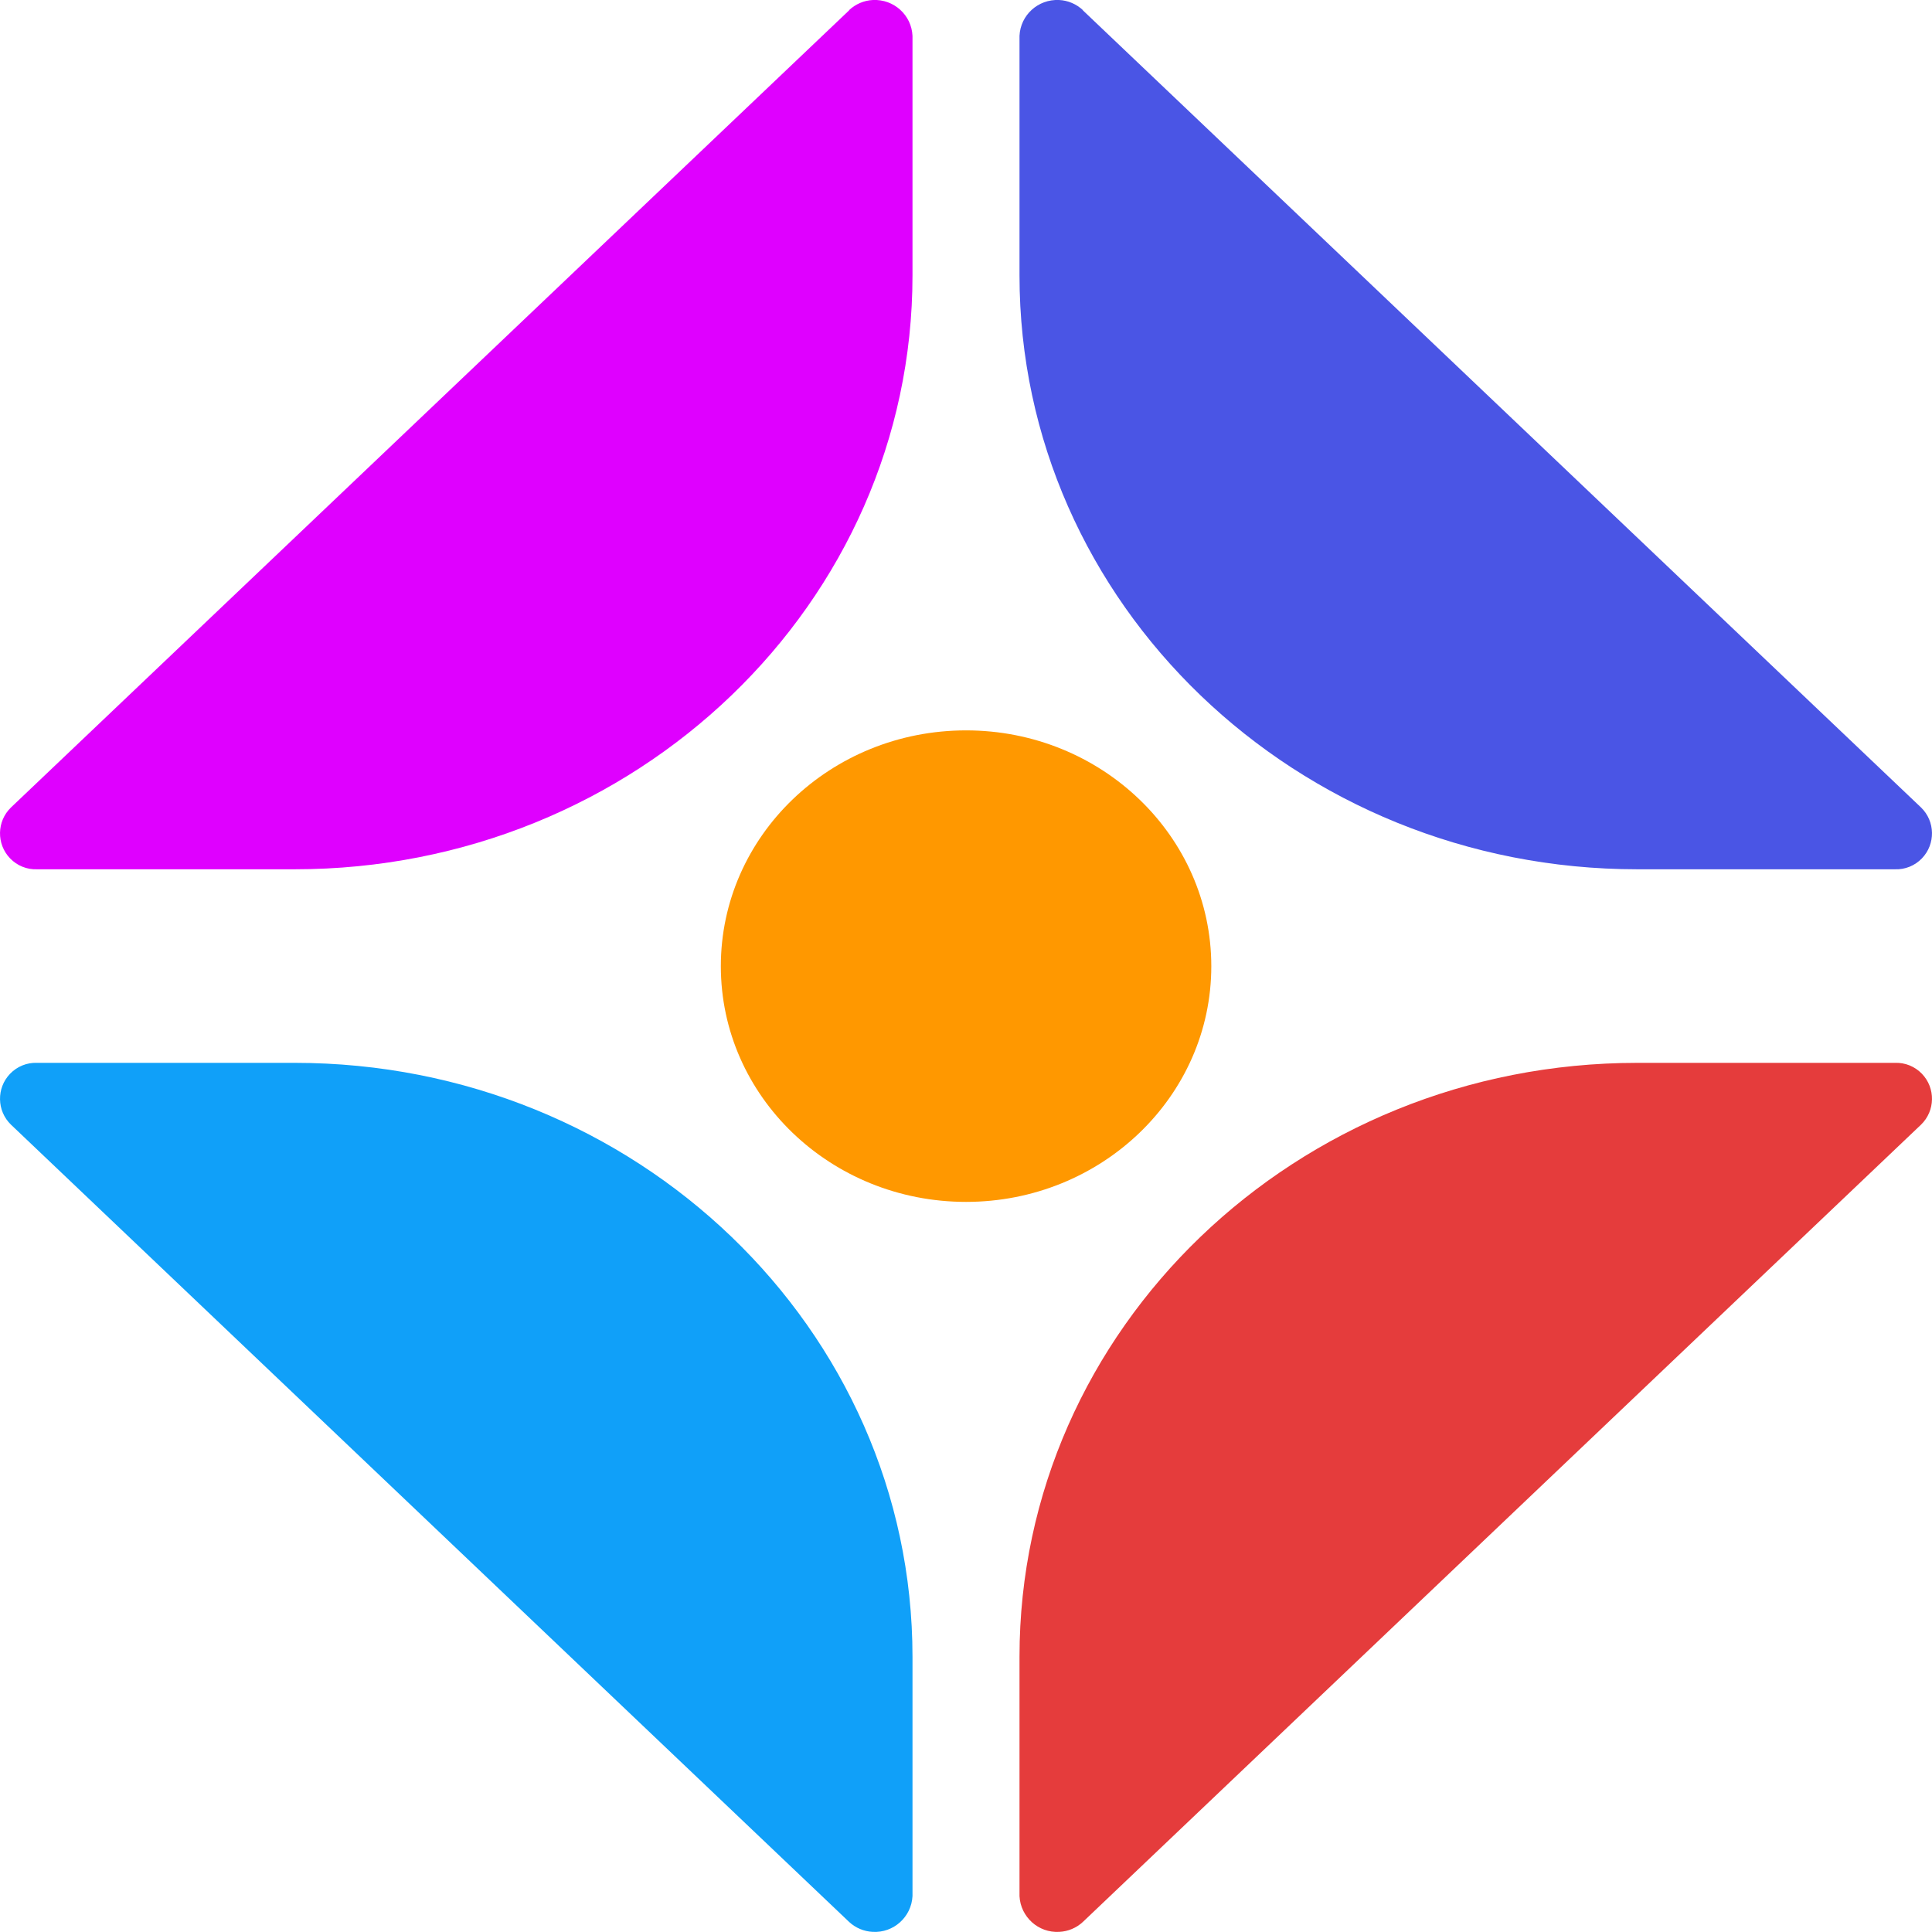
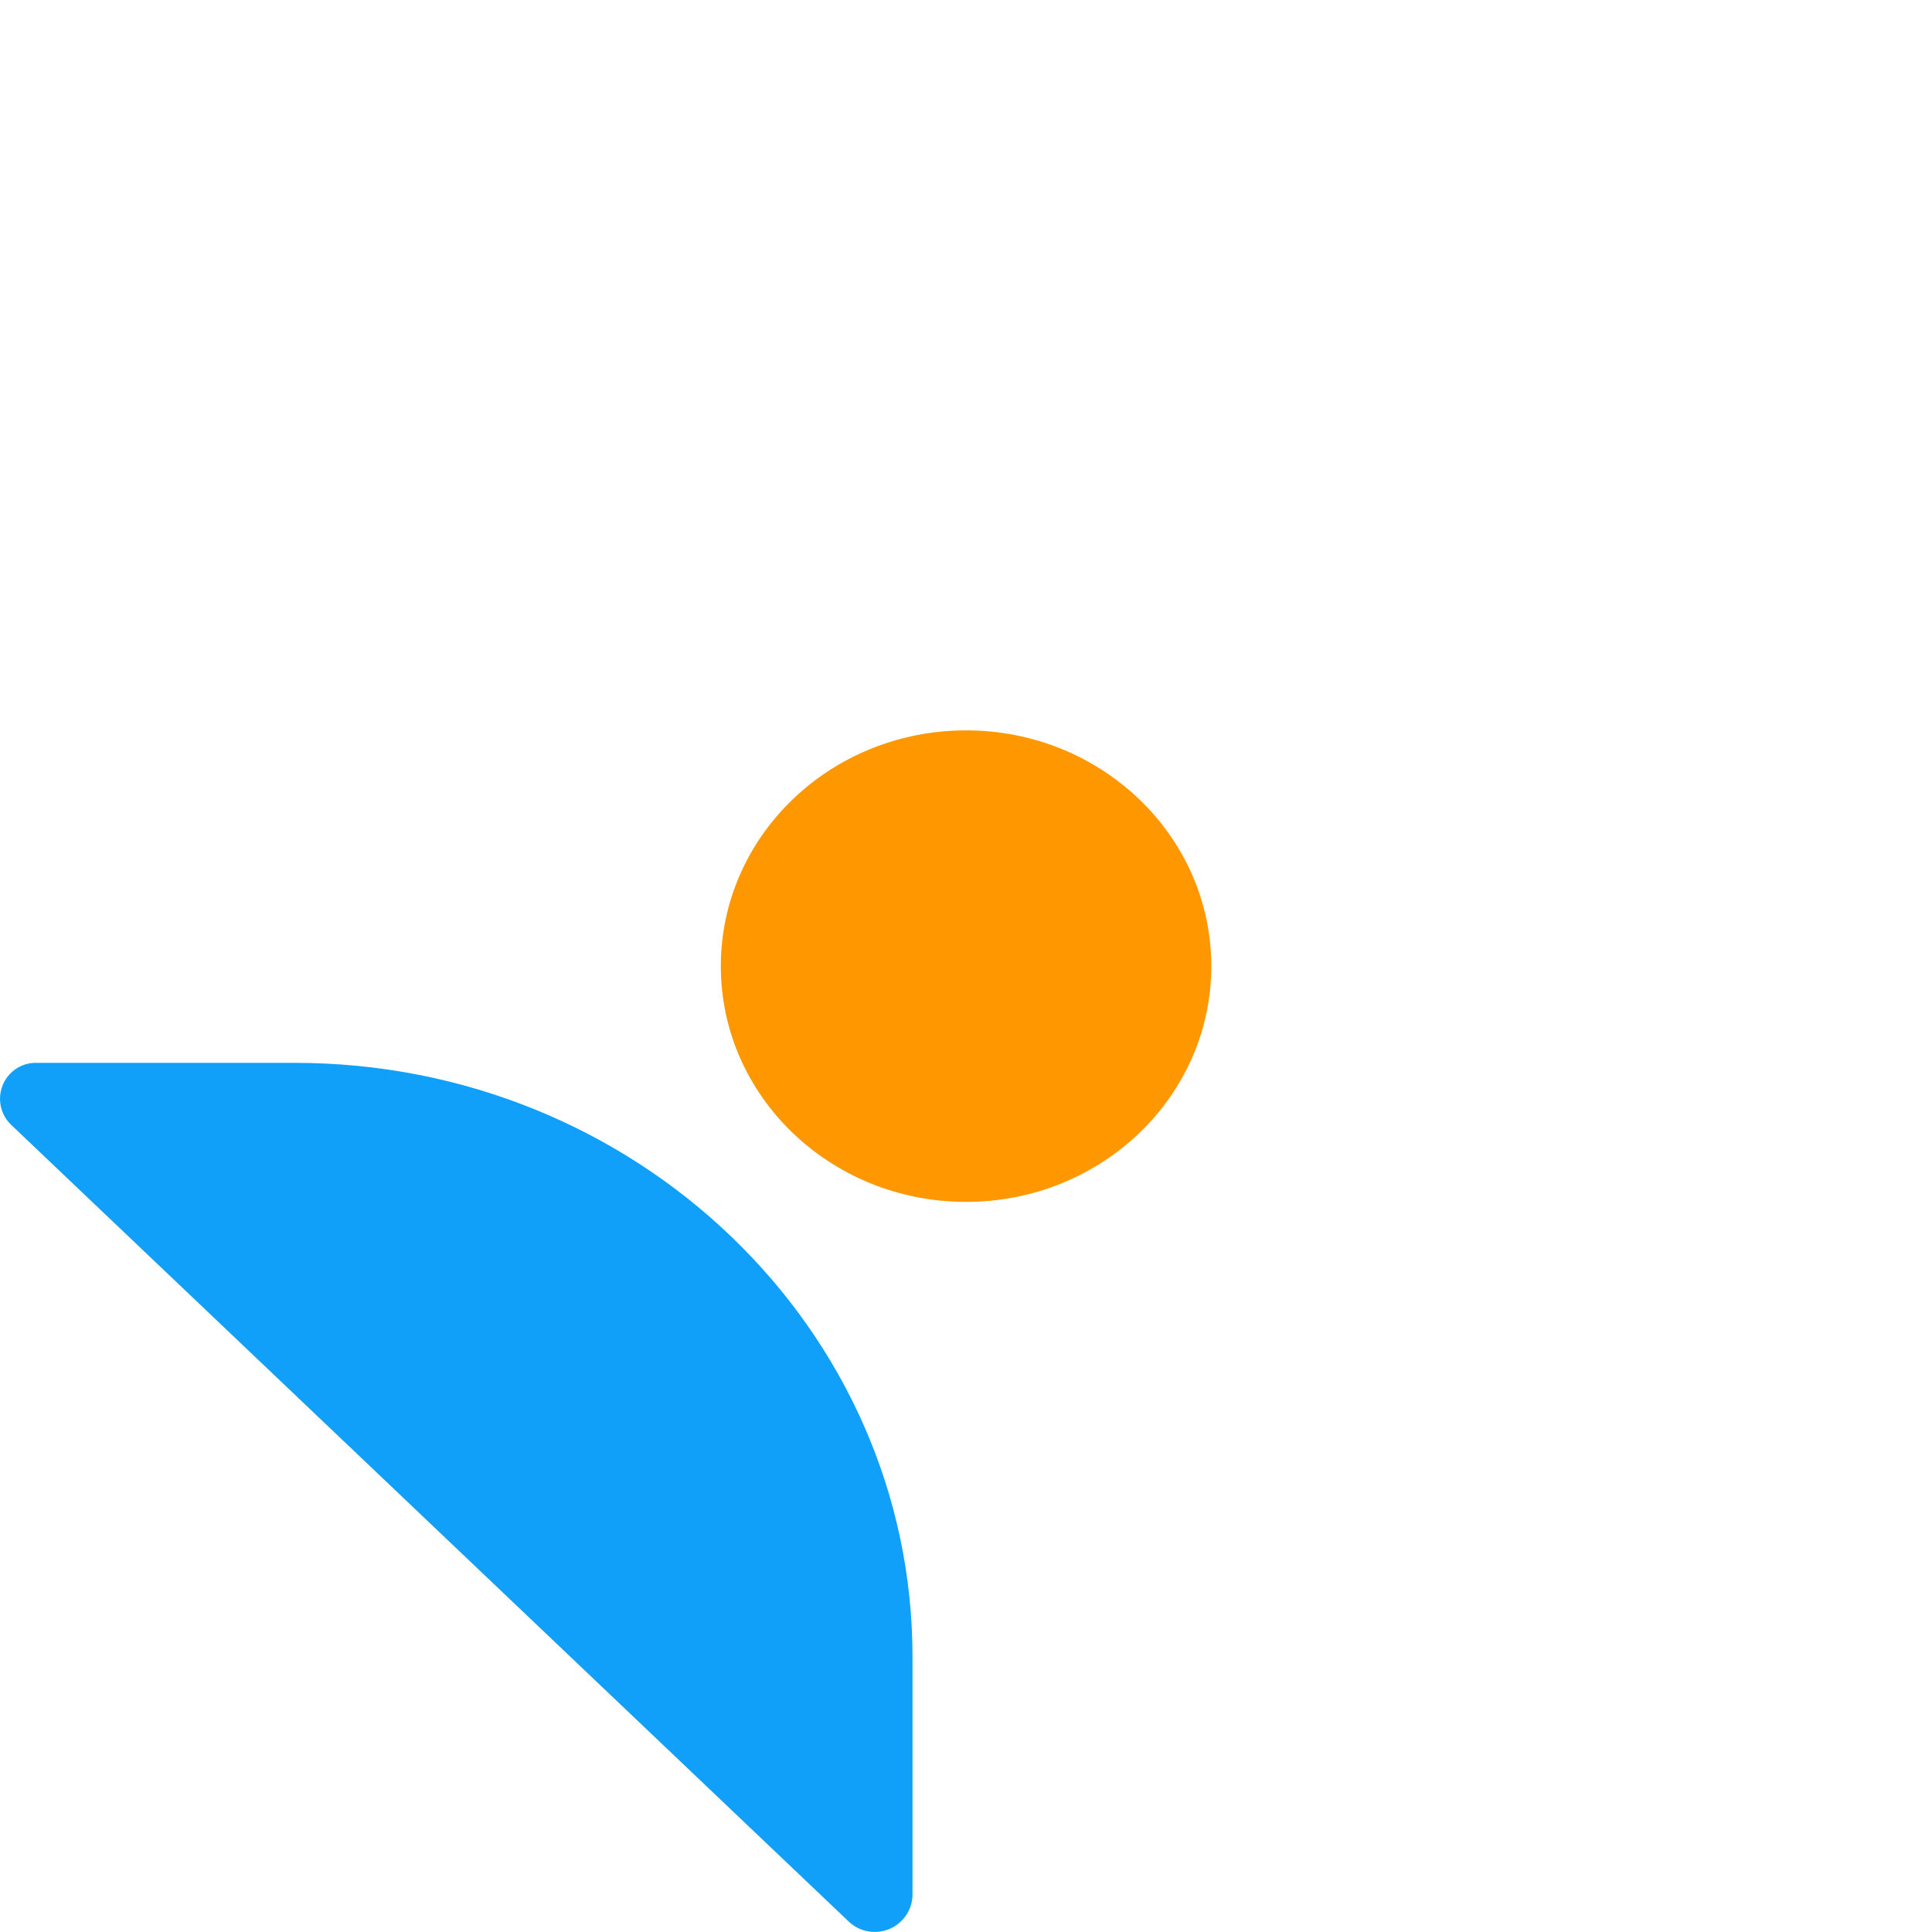
<svg xmlns="http://www.w3.org/2000/svg" id="uuid-4d1149e7-153a-47c4-a500-2348441b0002" viewBox="0 0 141.73 141.73">
-   <path d="m79.43.75l61.5,58.49c1.04,1.01,1.07,2.68.06,3.73-.52.54-1.24.83-1.98.8h-18.9c-25.02,0-45.32-19.51-45.32-43.57V2.63c.07-1.53,1.37-2.7,2.9-2.63.66.03,1.28.3,1.76.75Z" fill="#4a55e5" />
-   <path d="m62.3.75L.8,59.24c-1.04,1.01-1.07,2.68-.06,3.73.52.54,1.24.83,1.98.8h18.9c25.02,0,45.32-19.51,45.32-43.57V2.63c-.07-1.53-1.37-2.7-2.9-2.63-.66.03-1.28.3-1.76.75Z" fill="#df00ff" />
-   <path d="m79.43,141l61.5-58.5c1.04-1.01,1.07-2.68.06-3.73-.52-.54-1.24-.83-1.98-.8h-18.9c-25.02,0-45.32,19.51-45.32,43.57v17.56c.08,1.53,1.39,2.71,2.92,2.62.64-.03,1.26-.29,1.73-.73Z" fill="#e53c3c" />
  <path d="m62.3,141L.8,82.5c-1.04-1.01-1.07-2.68-.06-3.73.52-.54,1.24-.83,1.98-.8h18.9c25.02,0,45.32,19.51,45.32,43.57v17.56c-.08,1.53-1.39,2.71-2.92,2.62-.64-.03-1.26-.29-1.73-.73Z" fill="#10a0f9" />
  <path d="m70.87,53.58c-9.94,0-17.99,7.74-17.99,17.3s8.06,17.29,17.99,17.29,17.99-7.74,17.99-17.29-8.06-17.3-17.99-17.3Z" fill="#ff9800" />
</svg>